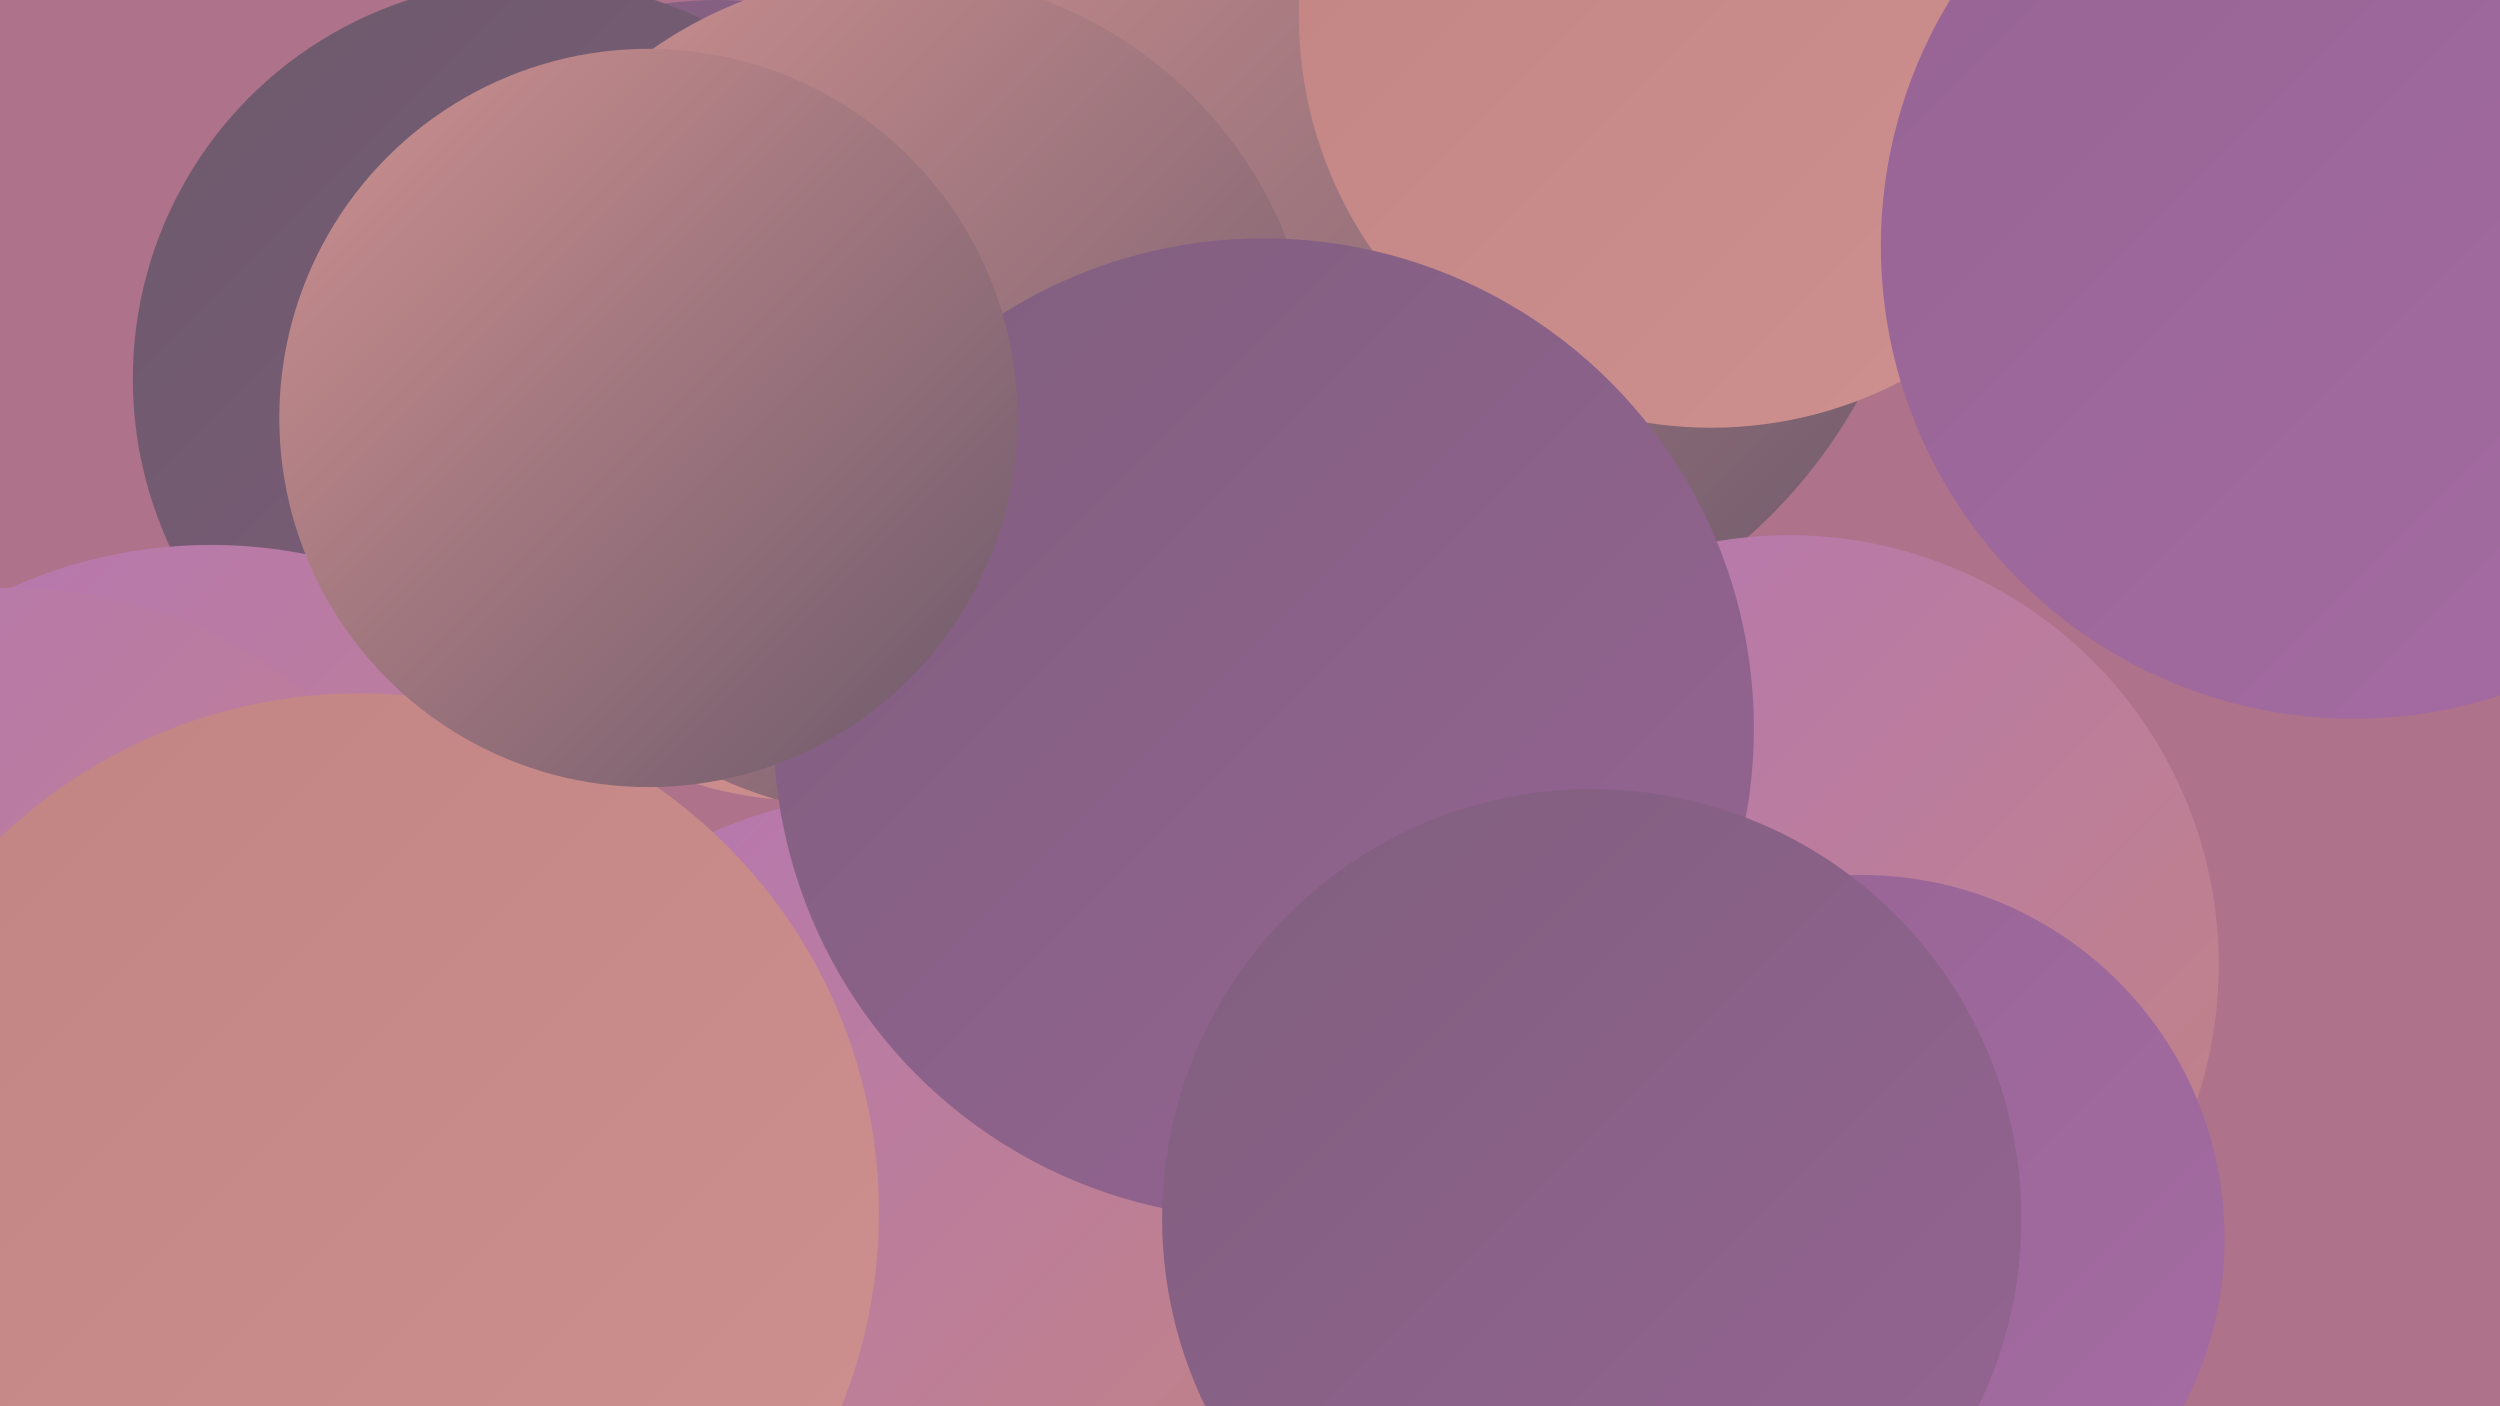
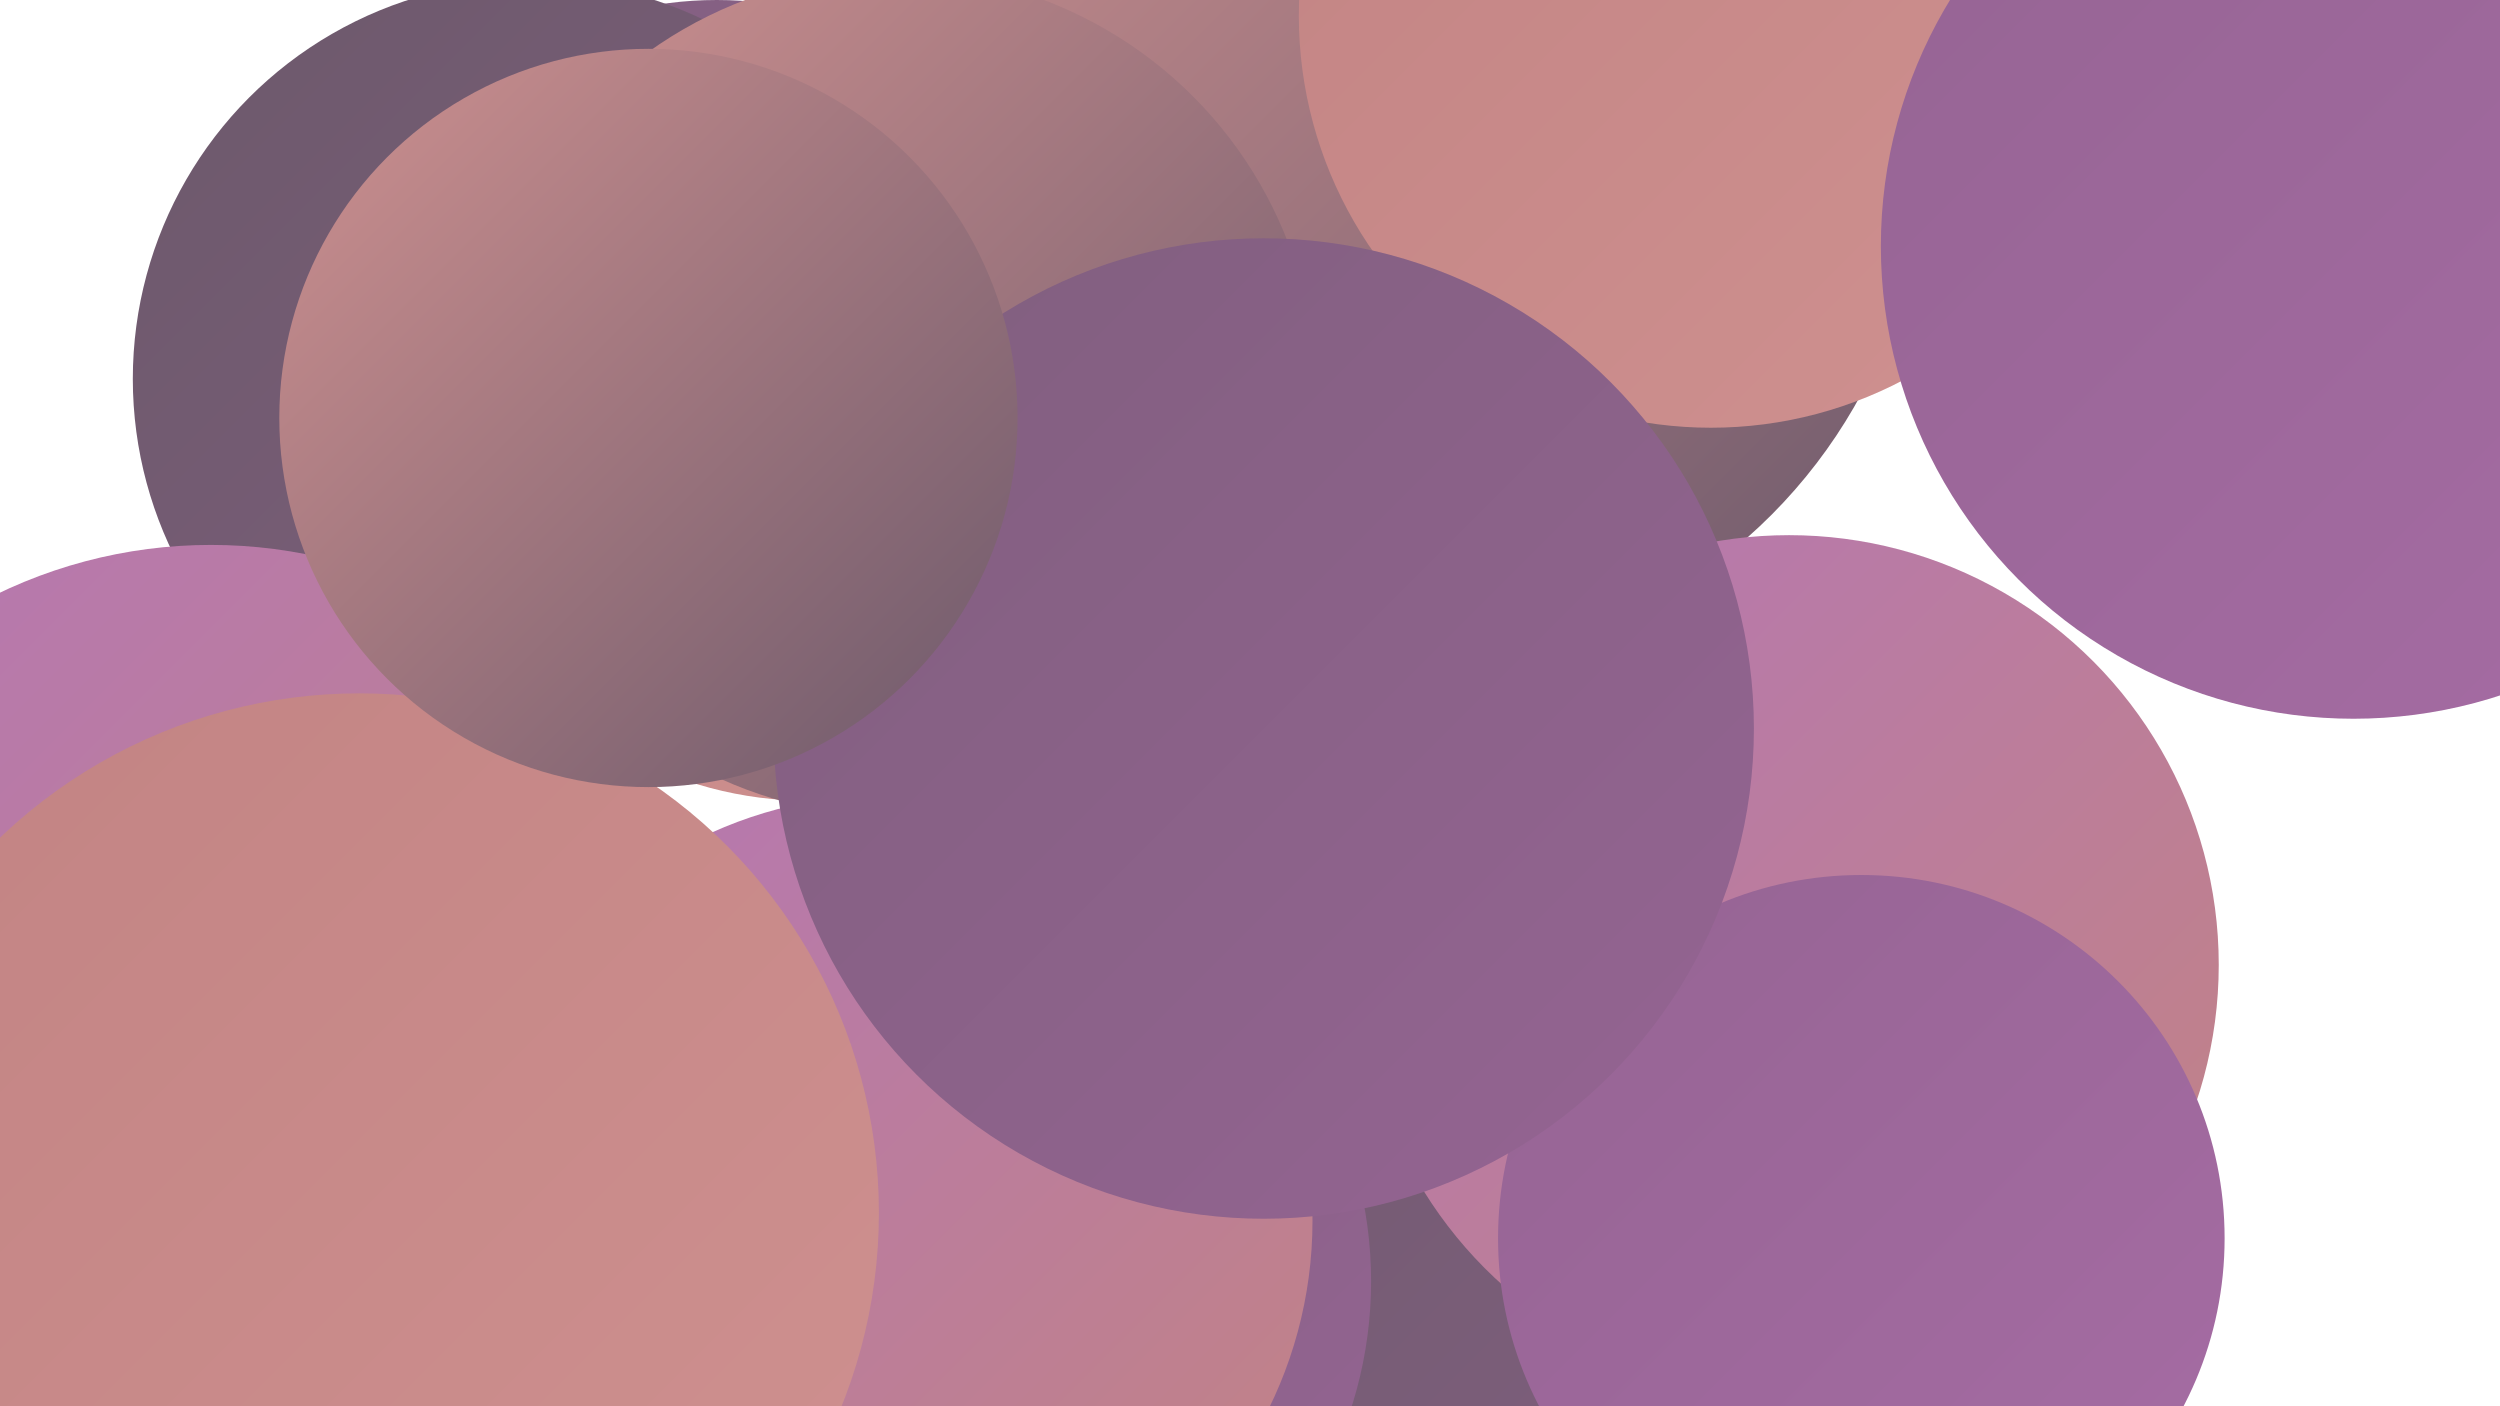
<svg xmlns="http://www.w3.org/2000/svg" width="1280" height="720">
  <defs>
    <linearGradient id="grad0" x1="0%" y1="0%" x2="100%" y2="100%">
      <stop offset="0%" style="stop-color:#6c596b;stop-opacity:1" />
      <stop offset="100%" style="stop-color:#805f7e;stop-opacity:1" />
    </linearGradient>
    <linearGradient id="grad1" x1="0%" y1="0%" x2="100%" y2="100%">
      <stop offset="0%" style="stop-color:#805f7e;stop-opacity:1" />
      <stop offset="100%" style="stop-color:#956493;stop-opacity:1" />
    </linearGradient>
    <linearGradient id="grad2" x1="0%" y1="0%" x2="100%" y2="100%">
      <stop offset="0%" style="stop-color:#956493;stop-opacity:1" />
      <stop offset="100%" style="stop-color:#a66ca4;stop-opacity:1" />
    </linearGradient>
    <linearGradient id="grad3" x1="0%" y1="0%" x2="100%" y2="100%">
      <stop offset="0%" style="stop-color:#a66ca4;stop-opacity:1" />
      <stop offset="100%" style="stop-color:#b577b4;stop-opacity:1" />
    </linearGradient>
    <linearGradient id="grad4" x1="0%" y1="0%" x2="100%" y2="100%">
      <stop offset="0%" style="stop-color:#b577b4;stop-opacity:1" />
      <stop offset="100%" style="stop-color:#c28383;stop-opacity:1" />
    </linearGradient>
    <linearGradient id="grad5" x1="0%" y1="0%" x2="100%" y2="100%">
      <stop offset="0%" style="stop-color:#c28383;stop-opacity:1" />
      <stop offset="100%" style="stop-color:#cf9190;stop-opacity:1" />
    </linearGradient>
    <linearGradient id="grad6" x1="0%" y1="0%" x2="100%" y2="100%">
      <stop offset="0%" style="stop-color:#cf9190;stop-opacity:1" />
      <stop offset="100%" style="stop-color:#6c596b;stop-opacity:1" />
    </linearGradient>
  </defs>
-   <rect width="1280" height="720" fill="#ae728b" />
  <circle cx="723" cy="610" r="205" fill="url(#grad2)" />
  <circle cx="367" cy="192" r="192" fill="url(#grad1)" />
  <circle cx="718" cy="75" r="267" fill="url(#grad6)" />
  <circle cx="635" cy="658" r="223" fill="url(#grad0)" />
  <circle cx="272" cy="194" r="204" fill="url(#grad0)" />
  <circle cx="490" cy="656" r="212" fill="url(#grad1)" />
  <circle cx="454" cy="625" r="218" fill="url(#grad4)" />
  <circle cx="916" cy="494" r="220" fill="url(#grad4)" />
  <circle cx="1239" cy="65" r="180" fill="url(#grad6)" />
  <circle cx="108" cy="530" r="251" fill="url(#grad4)" />
  <circle cx="953" cy="634" r="186" fill="url(#grad2)" />
-   <circle cx="5" cy="540" r="239" fill="url(#grad4)" />
  <circle cx="414" cy="214" r="196" fill="url(#grad5)" />
  <circle cx="184" cy="621" r="266" fill="url(#grad5)" />
  <circle cx="876" cy="8" r="211" fill="url(#grad5)" />
  <circle cx="1205" cy="126" r="242" fill="url(#grad2)" />
  <circle cx="458" cy="202" r="216" fill="url(#grad6)" />
  <circle cx="647" cy="373" r="251" fill="url(#grad1)" />
  <circle cx="332" cy="214" r="189" fill="url(#grad6)" />
-   <circle cx="815" cy="624" r="220" fill="url(#grad1)" />
</svg>